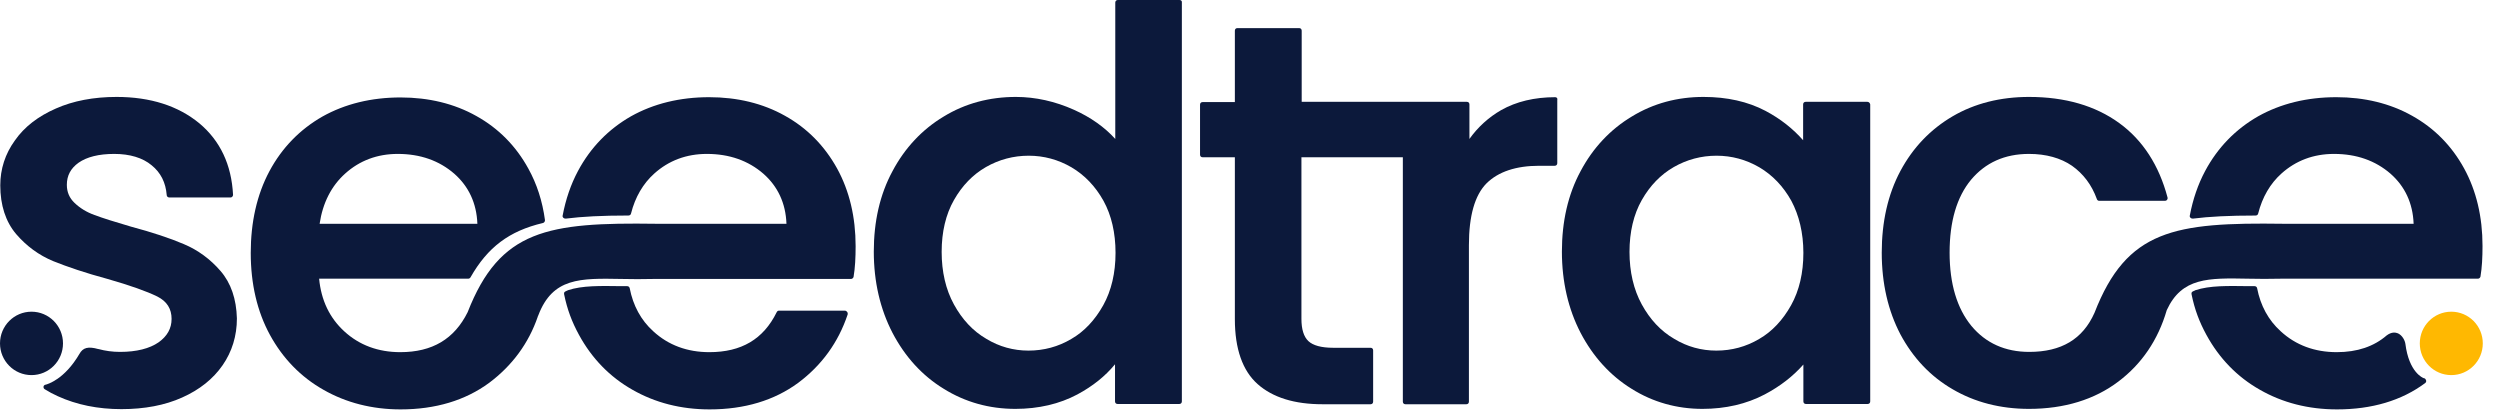
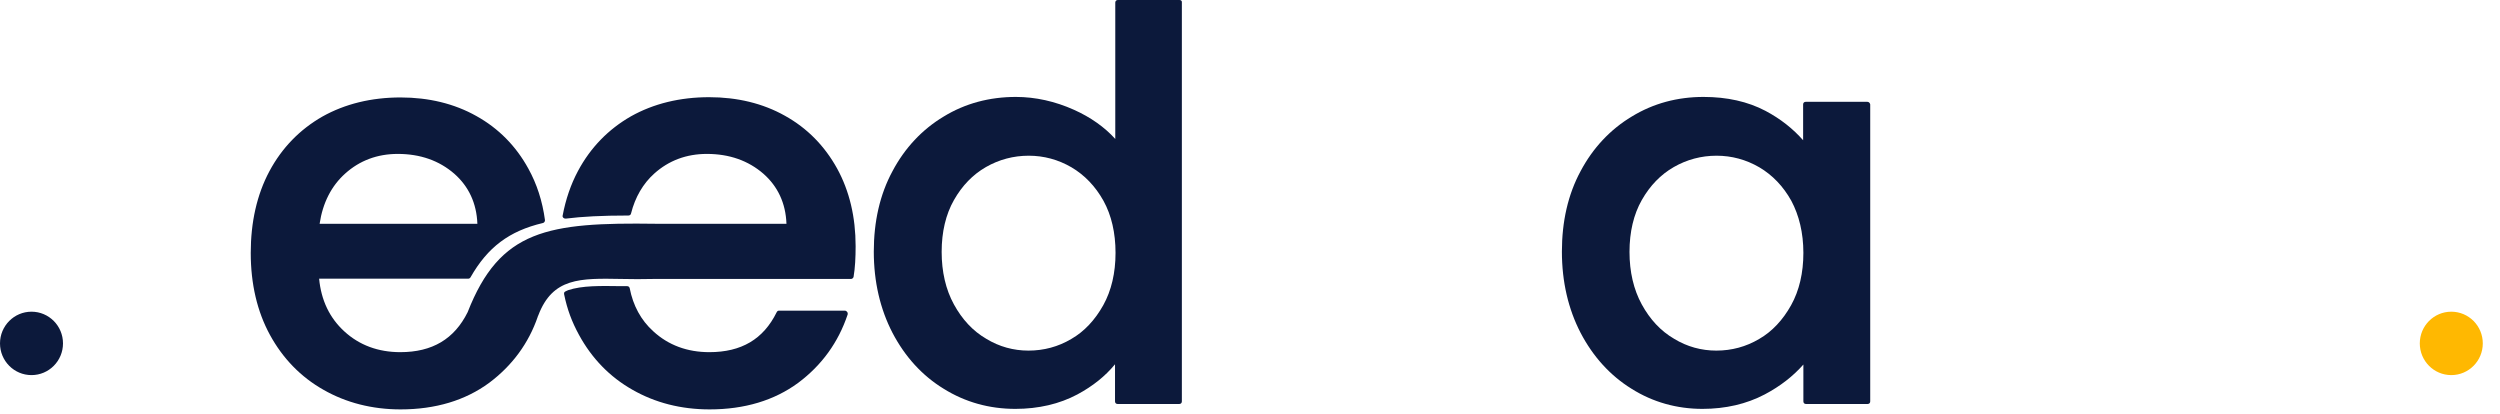
<svg xmlns="http://www.w3.org/2000/svg" width="145" height="24" viewBox="0 0 145 24" fill="none">
  <path d="M45.526 6.714C44.249 5.996 42.764 5.637 41.13 5.637C39.437 5.637 37.907 6.011 36.6 6.744C35.293 7.491 34.253 8.553 33.525 9.914C33.109 10.691 32.812 11.558 32.634 12.5C32.619 12.545 32.634 12.59 32.678 12.635C32.708 12.665 32.753 12.68 32.812 12.68C33.763 12.56 34.921 12.5 36.451 12.5C36.525 12.5 36.585 12.456 36.6 12.381C36.837 11.439 37.298 10.646 37.951 10.063C38.783 9.316 39.808 8.927 40.996 8.927C42.303 8.927 43.402 9.316 44.279 10.078C45.111 10.811 45.571 11.783 45.615 12.979H38.055C31.758 12.889 28.995 13.323 27.123 18.108C26.351 19.663 25.074 20.425 23.217 20.425C21.94 20.425 20.841 20.022 19.964 19.214C19.118 18.437 18.628 17.42 18.509 16.164H27.153C27.213 16.164 27.257 16.134 27.287 16.089C28.282 14.34 29.53 13.398 31.49 12.934C31.564 12.919 31.609 12.844 31.609 12.77C31.461 11.663 31.134 10.661 30.644 9.779C29.931 8.478 28.921 7.446 27.628 6.729C26.351 6.011 24.866 5.652 23.232 5.652C21.539 5.652 20.009 6.026 18.702 6.759C17.395 7.506 16.355 8.568 15.627 9.929C14.899 11.289 14.543 12.889 14.543 14.669C14.543 16.463 14.914 18.063 15.657 19.424C16.4 20.784 17.439 21.861 18.761 22.608C20.068 23.356 21.583 23.745 23.232 23.745C25.267 23.745 26.99 23.221 28.371 22.205C29.708 21.203 30.659 19.917 31.193 18.362V18.347C31.208 18.332 31.208 18.317 31.223 18.287C32.055 16.104 33.644 16.134 36.05 16.179C36.644 16.194 37.268 16.194 37.937 16.179H49.358C49.433 16.179 49.492 16.119 49.507 16.059C49.596 15.536 49.626 14.938 49.626 14.28C49.626 12.59 49.269 11.08 48.556 9.779C47.829 8.463 46.819 7.432 45.526 6.714ZM20.024 10.063C20.855 9.316 21.88 8.927 23.069 8.927C24.376 8.927 25.475 9.316 26.351 10.078C27.183 10.811 27.643 11.783 27.688 12.979H18.538C18.717 11.768 19.222 10.781 20.024 10.063Z" fill="#0C193B" />
  <path d="M48.999 18.018H45.182C45.123 18.018 45.078 18.048 45.048 18.108C44.276 19.677 42.998 20.425 41.142 20.425C39.864 20.425 38.765 20.021 37.889 19.214C37.176 18.571 36.716 17.719 36.523 16.717C36.508 16.642 36.448 16.597 36.374 16.597H36.032C34.829 16.582 33.775 16.552 32.928 16.837C32.928 16.837 32.913 16.837 32.913 16.852C32.898 16.852 32.884 16.866 32.869 16.866C32.839 16.881 32.809 16.896 32.78 16.911C32.72 16.941 32.705 17.001 32.72 17.076C32.898 17.943 33.166 18.661 33.582 19.423C34.324 20.784 35.364 21.861 36.686 22.608C37.993 23.356 39.493 23.745 41.157 23.745C43.192 23.745 44.914 23.221 46.296 22.204C47.677 21.173 48.628 19.842 49.163 18.242C49.177 18.197 49.163 18.152 49.148 18.108C49.088 18.033 49.044 18.018 48.999 18.018Z" fill="#0C193B" />
-   <path d="M12.789 15.715C12.195 15.027 11.482 14.504 10.665 14.16C9.863 13.816 8.823 13.472 7.591 13.143C6.67 12.874 5.957 12.65 5.482 12.471C5.021 12.306 4.635 12.067 4.323 11.768C4.026 11.484 3.877 11.14 3.877 10.721C3.877 10.183 4.1 9.764 4.561 9.435C5.036 9.106 5.719 8.927 6.625 8.927C7.531 8.927 8.274 9.151 8.794 9.585C9.328 10.018 9.611 10.587 9.67 11.319C9.67 11.394 9.744 11.454 9.819 11.454H13.368C13.413 11.454 13.443 11.439 13.473 11.409C13.502 11.379 13.517 11.334 13.517 11.304C13.428 9.555 12.774 8.164 11.556 7.147C10.338 6.146 8.734 5.622 6.759 5.622C5.437 5.622 4.249 5.847 3.239 6.295C2.214 6.744 1.412 7.357 0.862 8.149C0.298 8.927 0.016 9.809 0.016 10.751C0.016 11.902 0.328 12.859 0.937 13.577C1.545 14.28 2.258 14.803 3.09 15.147C3.907 15.476 4.962 15.835 6.239 16.179C7.546 16.553 8.512 16.897 9.121 17.196C9.685 17.48 9.952 17.913 9.952 18.497C9.952 19.05 9.7 19.498 9.195 19.857C8.675 20.216 7.917 20.41 6.967 20.41C6.521 20.41 6.105 20.351 5.719 20.246H5.704C5.11 20.081 4.813 20.156 4.605 20.53C3.729 22.025 2.749 22.279 2.659 22.309C2.6 22.309 2.541 22.354 2.526 22.414C2.511 22.474 2.541 22.549 2.6 22.578C2.838 22.728 3.09 22.863 3.358 22.982C4.442 23.476 5.675 23.73 7.041 23.73C8.378 23.73 9.566 23.506 10.561 23.057C11.571 22.608 12.358 21.98 12.908 21.188C13.458 20.395 13.74 19.483 13.74 18.467C13.71 17.345 13.398 16.418 12.789 15.715Z" fill="#0C193B" />
  <path d="M1.827 21.756C2.836 21.756 3.654 20.933 3.654 19.917C3.654 18.901 2.836 18.078 1.827 18.078C0.818 18.078 0 18.901 0 19.917C0 20.933 0.818 21.756 1.827 21.756Z" fill="#0C193B" />
  <path d="M68.414 0H64.835C64.746 0 64.686 0.06 64.686 0.15V8.059C64.062 7.372 63.26 6.803 62.295 6.37C61.196 5.876 60.052 5.622 58.923 5.622C57.393 5.622 55.982 5.996 54.735 6.759C53.487 7.506 52.477 8.583 51.764 9.929C51.036 11.274 50.68 12.844 50.68 14.594C50.68 16.343 51.051 17.928 51.764 19.304C52.492 20.694 53.487 21.786 54.735 22.549C55.982 23.326 57.378 23.715 58.893 23.715C60.23 23.715 61.448 23.431 62.488 22.877C63.379 22.399 64.107 21.816 64.671 21.128V23.281C64.671 23.371 64.731 23.431 64.82 23.431H68.399C68.489 23.431 68.548 23.371 68.548 23.281V0.15C68.563 0.06 68.503 0 68.414 0ZM64.701 14.668C64.701 15.82 64.463 16.852 63.988 17.704C63.513 18.556 62.889 19.229 62.131 19.663C61.374 20.111 60.542 20.335 59.651 20.335C58.789 20.335 57.958 20.111 57.2 19.648C56.428 19.199 55.804 18.526 55.329 17.659C54.853 16.792 54.616 15.76 54.616 14.609C54.616 13.457 54.853 12.441 55.329 11.603C55.804 10.766 56.428 10.123 57.185 9.689C57.943 9.256 58.775 9.031 59.666 9.031C60.542 9.031 61.374 9.256 62.146 9.704C62.904 10.153 63.528 10.796 64.003 11.648C64.463 12.485 64.701 13.502 64.701 14.668Z" fill="#0C193B" />
-   <path d="M140.582 21.935C140.523 21.92 139.721 21.591 139.513 19.947C139.483 19.737 139.335 19.453 139.082 19.334C138.934 19.274 138.711 19.244 138.429 19.453C137.686 20.096 136.721 20.425 135.532 20.425C134.255 20.425 133.156 20.021 132.28 19.214C131.567 18.571 131.106 17.719 130.913 16.717C130.898 16.642 130.839 16.597 130.765 16.597H130.423C129.22 16.582 128.165 16.552 127.319 16.837C127.319 16.837 127.304 16.837 127.304 16.852C127.289 16.852 127.274 16.866 127.259 16.866C127.23 16.881 127.2 16.896 127.17 16.911C127.111 16.941 127.096 17.001 127.111 17.076C127.289 17.943 127.556 18.661 127.972 19.423C128.715 20.784 129.755 21.861 131.077 22.608C132.384 23.356 133.884 23.745 135.547 23.745C137.567 23.745 139.29 23.236 140.657 22.22C140.701 22.19 140.731 22.13 140.716 22.07C140.686 21.98 140.642 21.935 140.582 21.935Z" fill="#0C193B" />
-   <path d="M130.41 16.164C131.004 16.179 131.628 16.179 132.296 16.164H143.718C143.793 16.164 143.852 16.104 143.867 16.044C143.956 15.521 143.986 14.923 143.986 14.265C143.986 12.575 143.629 11.065 142.916 9.764C142.203 8.463 141.193 7.432 139.901 6.714C138.624 5.996 137.139 5.637 135.505 5.637C133.811 5.637 132.282 6.011 130.975 6.744C129.667 7.491 128.628 8.553 127.9 9.914C127.484 10.691 127.187 11.559 127.009 12.501C126.994 12.545 127.009 12.59 127.053 12.635C127.083 12.665 127.128 12.68 127.187 12.68C128.138 12.56 129.296 12.501 130.826 12.501C130.9 12.501 130.96 12.456 130.975 12.381C131.212 11.439 131.673 10.646 132.326 10.063C133.158 9.316 134.183 8.927 135.371 8.927C136.678 8.927 137.777 9.316 138.654 10.078C139.485 10.811 139.946 11.783 139.99 12.979H132.43C126.118 12.889 123.355 13.323 121.483 18.138C120.8 19.678 119.553 20.41 117.696 20.41C116.3 20.41 115.171 19.902 114.339 18.9C113.507 17.883 113.077 16.463 113.077 14.654C113.077 12.844 113.493 11.424 114.324 10.422C115.156 9.435 116.27 8.927 117.681 8.927C118.676 8.927 119.523 9.166 120.176 9.615C120.83 10.078 121.32 10.721 121.617 11.543C121.632 11.603 121.691 11.648 121.751 11.648H125.568C125.613 11.648 125.657 11.633 125.687 11.588C125.717 11.559 125.731 11.499 125.717 11.454C125.226 9.6 124.291 8.134 122.909 7.133C121.528 6.131 119.775 5.622 117.681 5.622C116.032 5.622 114.532 5.996 113.255 6.744C111.978 7.491 110.953 8.553 110.225 9.914C109.497 11.274 109.141 12.874 109.141 14.654C109.141 16.448 109.512 18.033 110.225 19.394C110.953 20.754 111.963 21.831 113.255 22.578C114.532 23.326 116.018 23.715 117.681 23.715C119.731 23.715 121.483 23.177 122.865 22.13C124.216 21.113 125.167 19.723 125.672 17.988C126.548 16.089 128.078 16.119 130.41 16.164Z" fill="#0C193B" />
-   <path d="M90.203 5.637C89 5.637 87.945 5.891 87.069 6.385C86.341 6.803 85.717 7.372 85.227 8.059V6.056C85.227 5.966 85.168 5.906 85.078 5.906H75.498V1.779C75.498 1.69 75.439 1.63 75.35 1.63H71.77C71.681 1.63 71.622 1.69 71.622 1.779V5.921H69.75C69.661 5.921 69.602 5.981 69.602 6.071V8.972C69.602 9.061 69.661 9.121 69.75 9.121H71.622V18.511C71.622 20.231 72.067 21.502 72.944 22.279C73.82 23.057 75.082 23.446 76.701 23.446H79.494C79.583 23.446 79.642 23.386 79.642 23.296V20.321C79.642 20.231 79.583 20.171 79.494 20.171H77.325C76.642 20.171 76.152 20.037 75.884 19.782C75.617 19.528 75.483 19.095 75.483 18.496V9.121H81.365V23.296C81.365 23.386 81.425 23.446 81.514 23.446H85.049C85.138 23.446 85.197 23.386 85.197 23.296V14.22C85.197 12.515 85.539 11.319 86.222 10.631C86.905 9.958 87.93 9.615 89.267 9.615H90.173C90.262 9.615 90.322 9.555 90.322 9.465V5.787C90.351 5.697 90.277 5.637 90.203 5.637Z" fill="#0C193B" />
  <path d="M108.31 5.906H104.73C104.641 5.906 104.581 5.966 104.581 6.056V8.134C104.002 7.476 103.274 6.893 102.398 6.43C101.373 5.891 100.17 5.622 98.804 5.622C97.289 5.622 95.892 5.996 94.645 6.758C93.397 7.506 92.387 8.583 91.674 9.928C90.946 11.274 90.59 12.844 90.59 14.594C90.59 16.343 90.961 17.928 91.674 19.304C92.402 20.694 93.397 21.786 94.63 22.548C95.863 23.326 97.259 23.715 98.744 23.715C100.081 23.715 101.299 23.431 102.353 22.877C103.259 22.399 104.002 21.816 104.596 21.143V23.281C104.596 23.371 104.656 23.431 104.745 23.431H108.324C108.413 23.431 108.473 23.371 108.473 23.281V6.056C108.458 5.981 108.399 5.906 108.31 5.906ZM104.596 14.668C104.596 15.82 104.359 16.851 103.883 17.704C103.408 18.556 102.784 19.229 102.027 19.663C101.269 20.111 100.437 20.335 99.546 20.335C98.685 20.335 97.853 20.111 97.096 19.648C96.323 19.199 95.699 18.526 95.224 17.659C94.749 16.792 94.511 15.76 94.511 14.609C94.511 13.457 94.749 12.44 95.224 11.603C95.699 10.766 96.323 10.123 97.081 9.689C97.838 9.256 98.67 9.031 99.561 9.031C100.437 9.031 101.269 9.256 102.042 9.704C102.799 10.153 103.423 10.796 103.898 11.648C104.344 12.485 104.596 13.502 104.596 14.668Z" fill="#0C193B" />
  <path d="M142.175 21.756C143.184 21.756 144.002 20.933 144.002 19.917C144.002 18.901 143.184 18.078 142.175 18.078C141.166 18.078 140.348 18.901 140.348 19.917C140.348 20.933 141.166 21.756 142.175 21.756Z" fill="#FFB801" />
</svg>